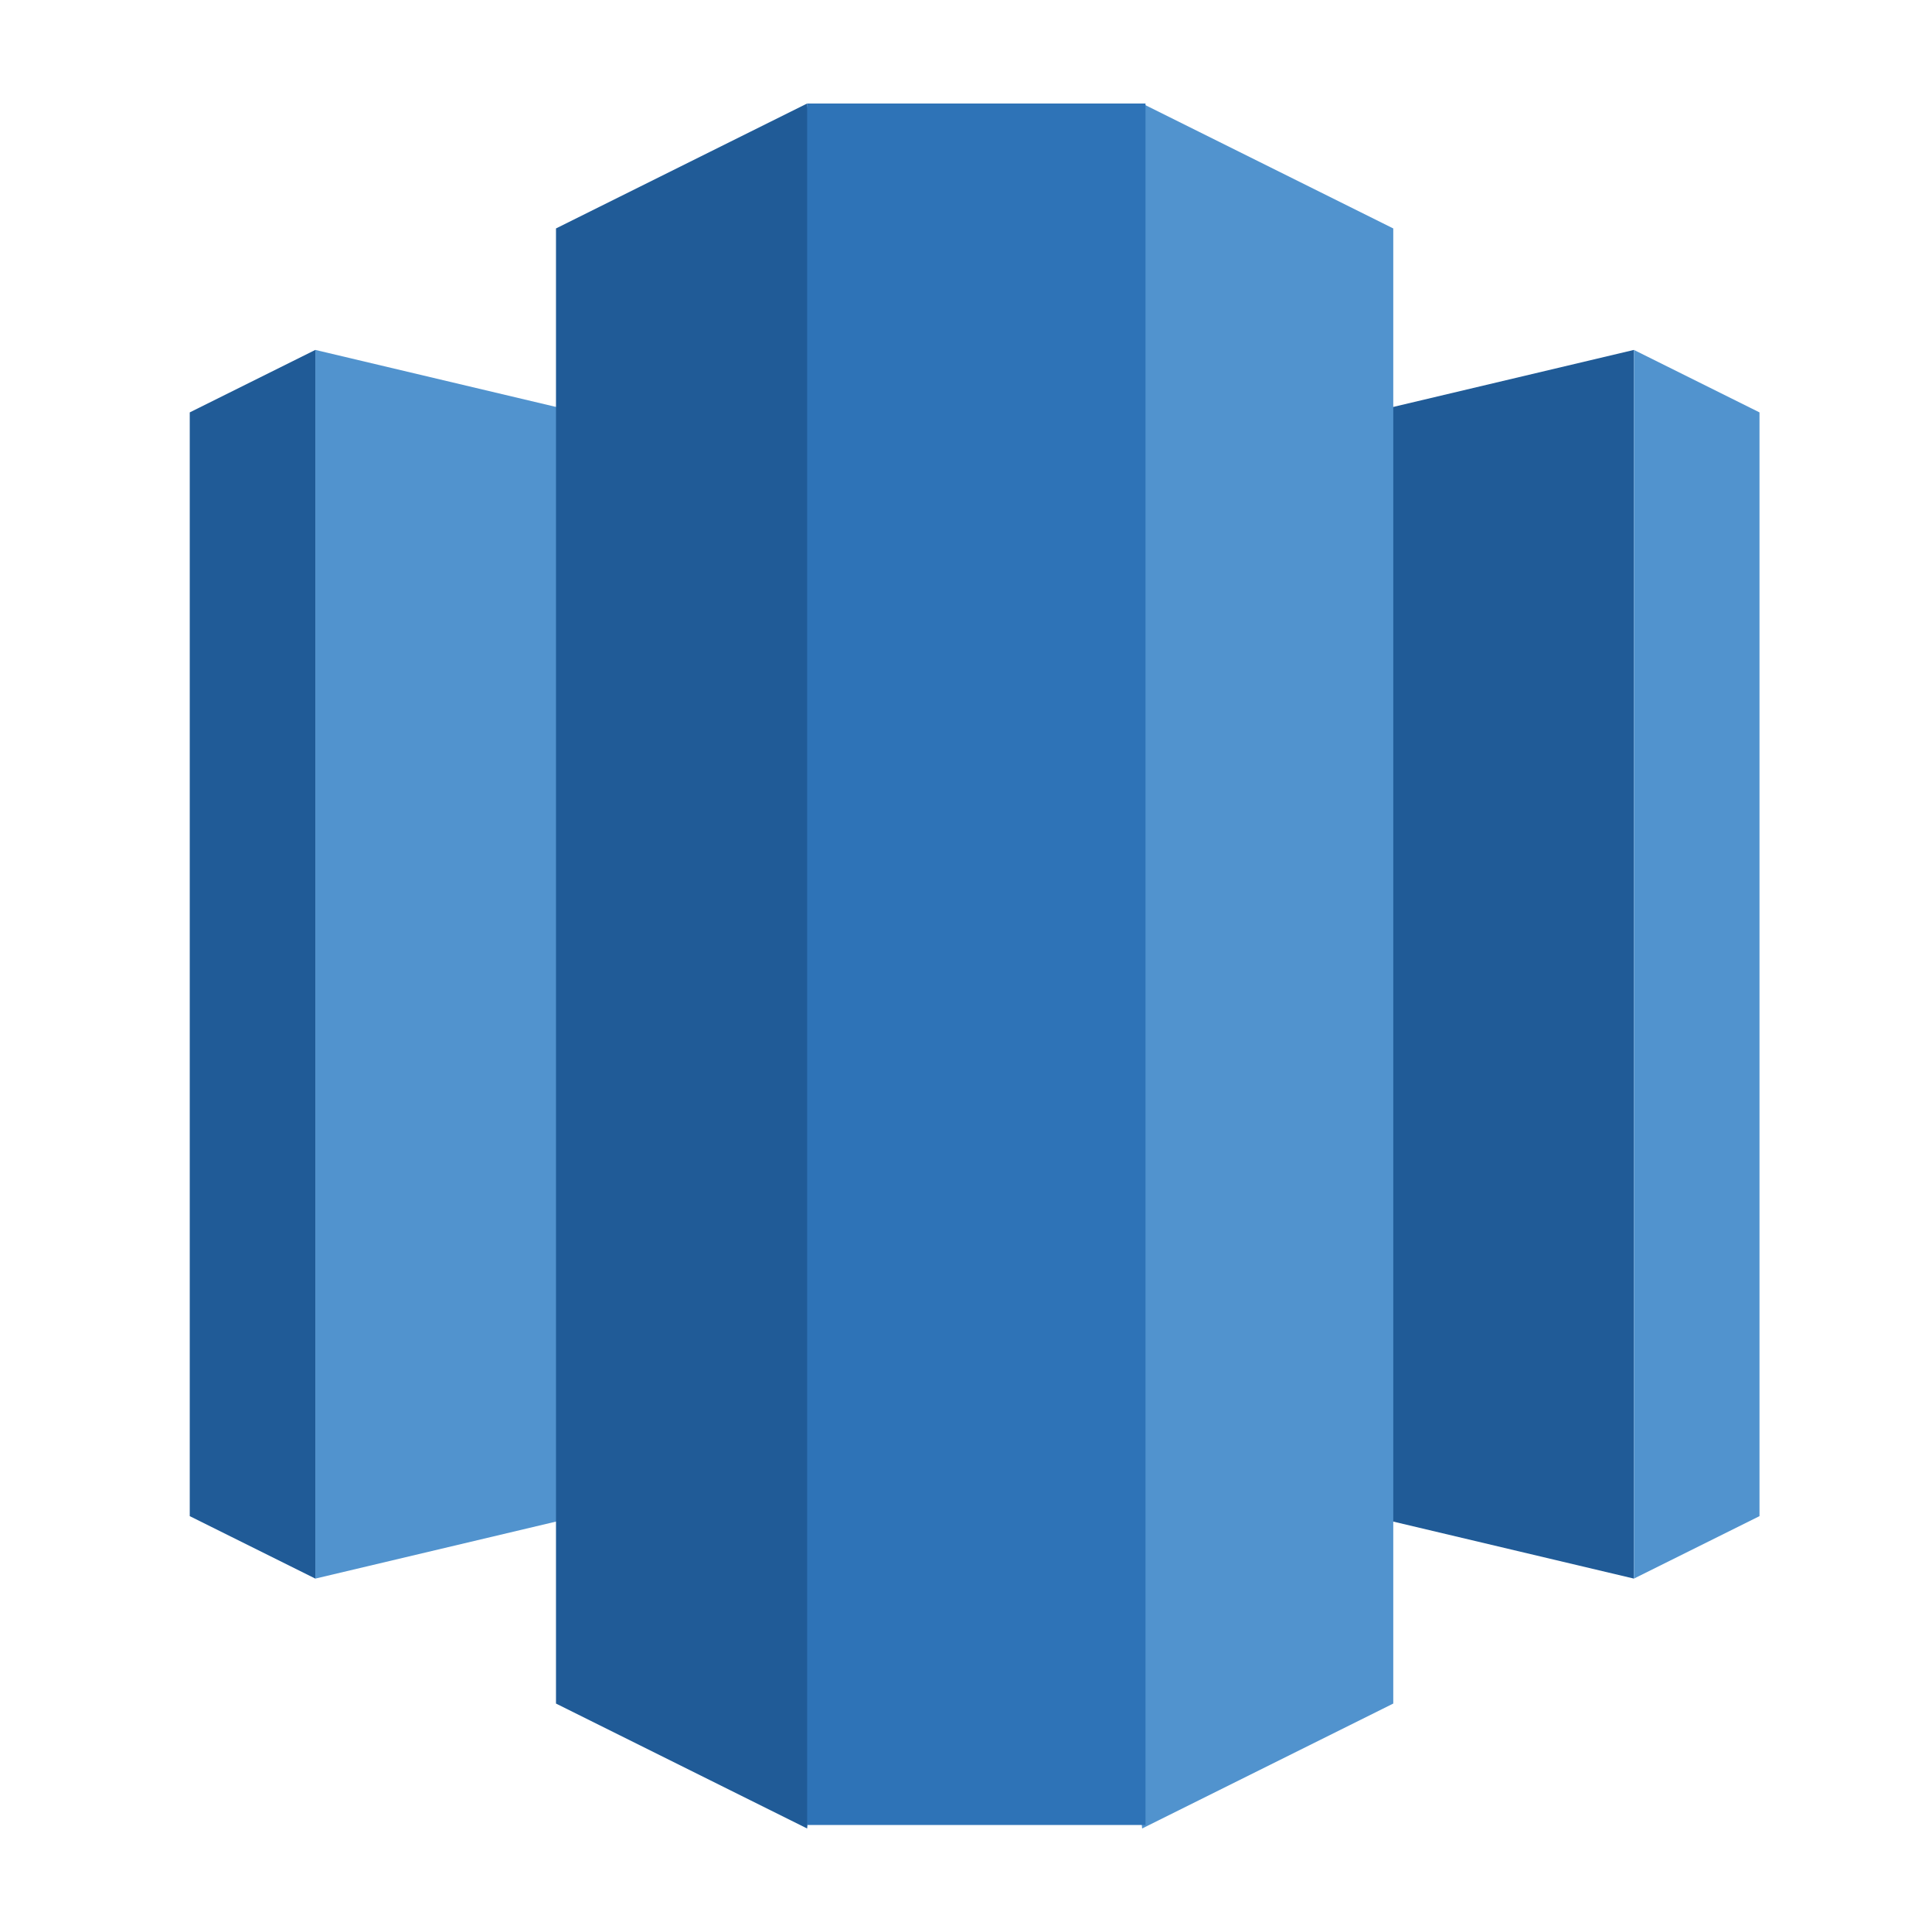
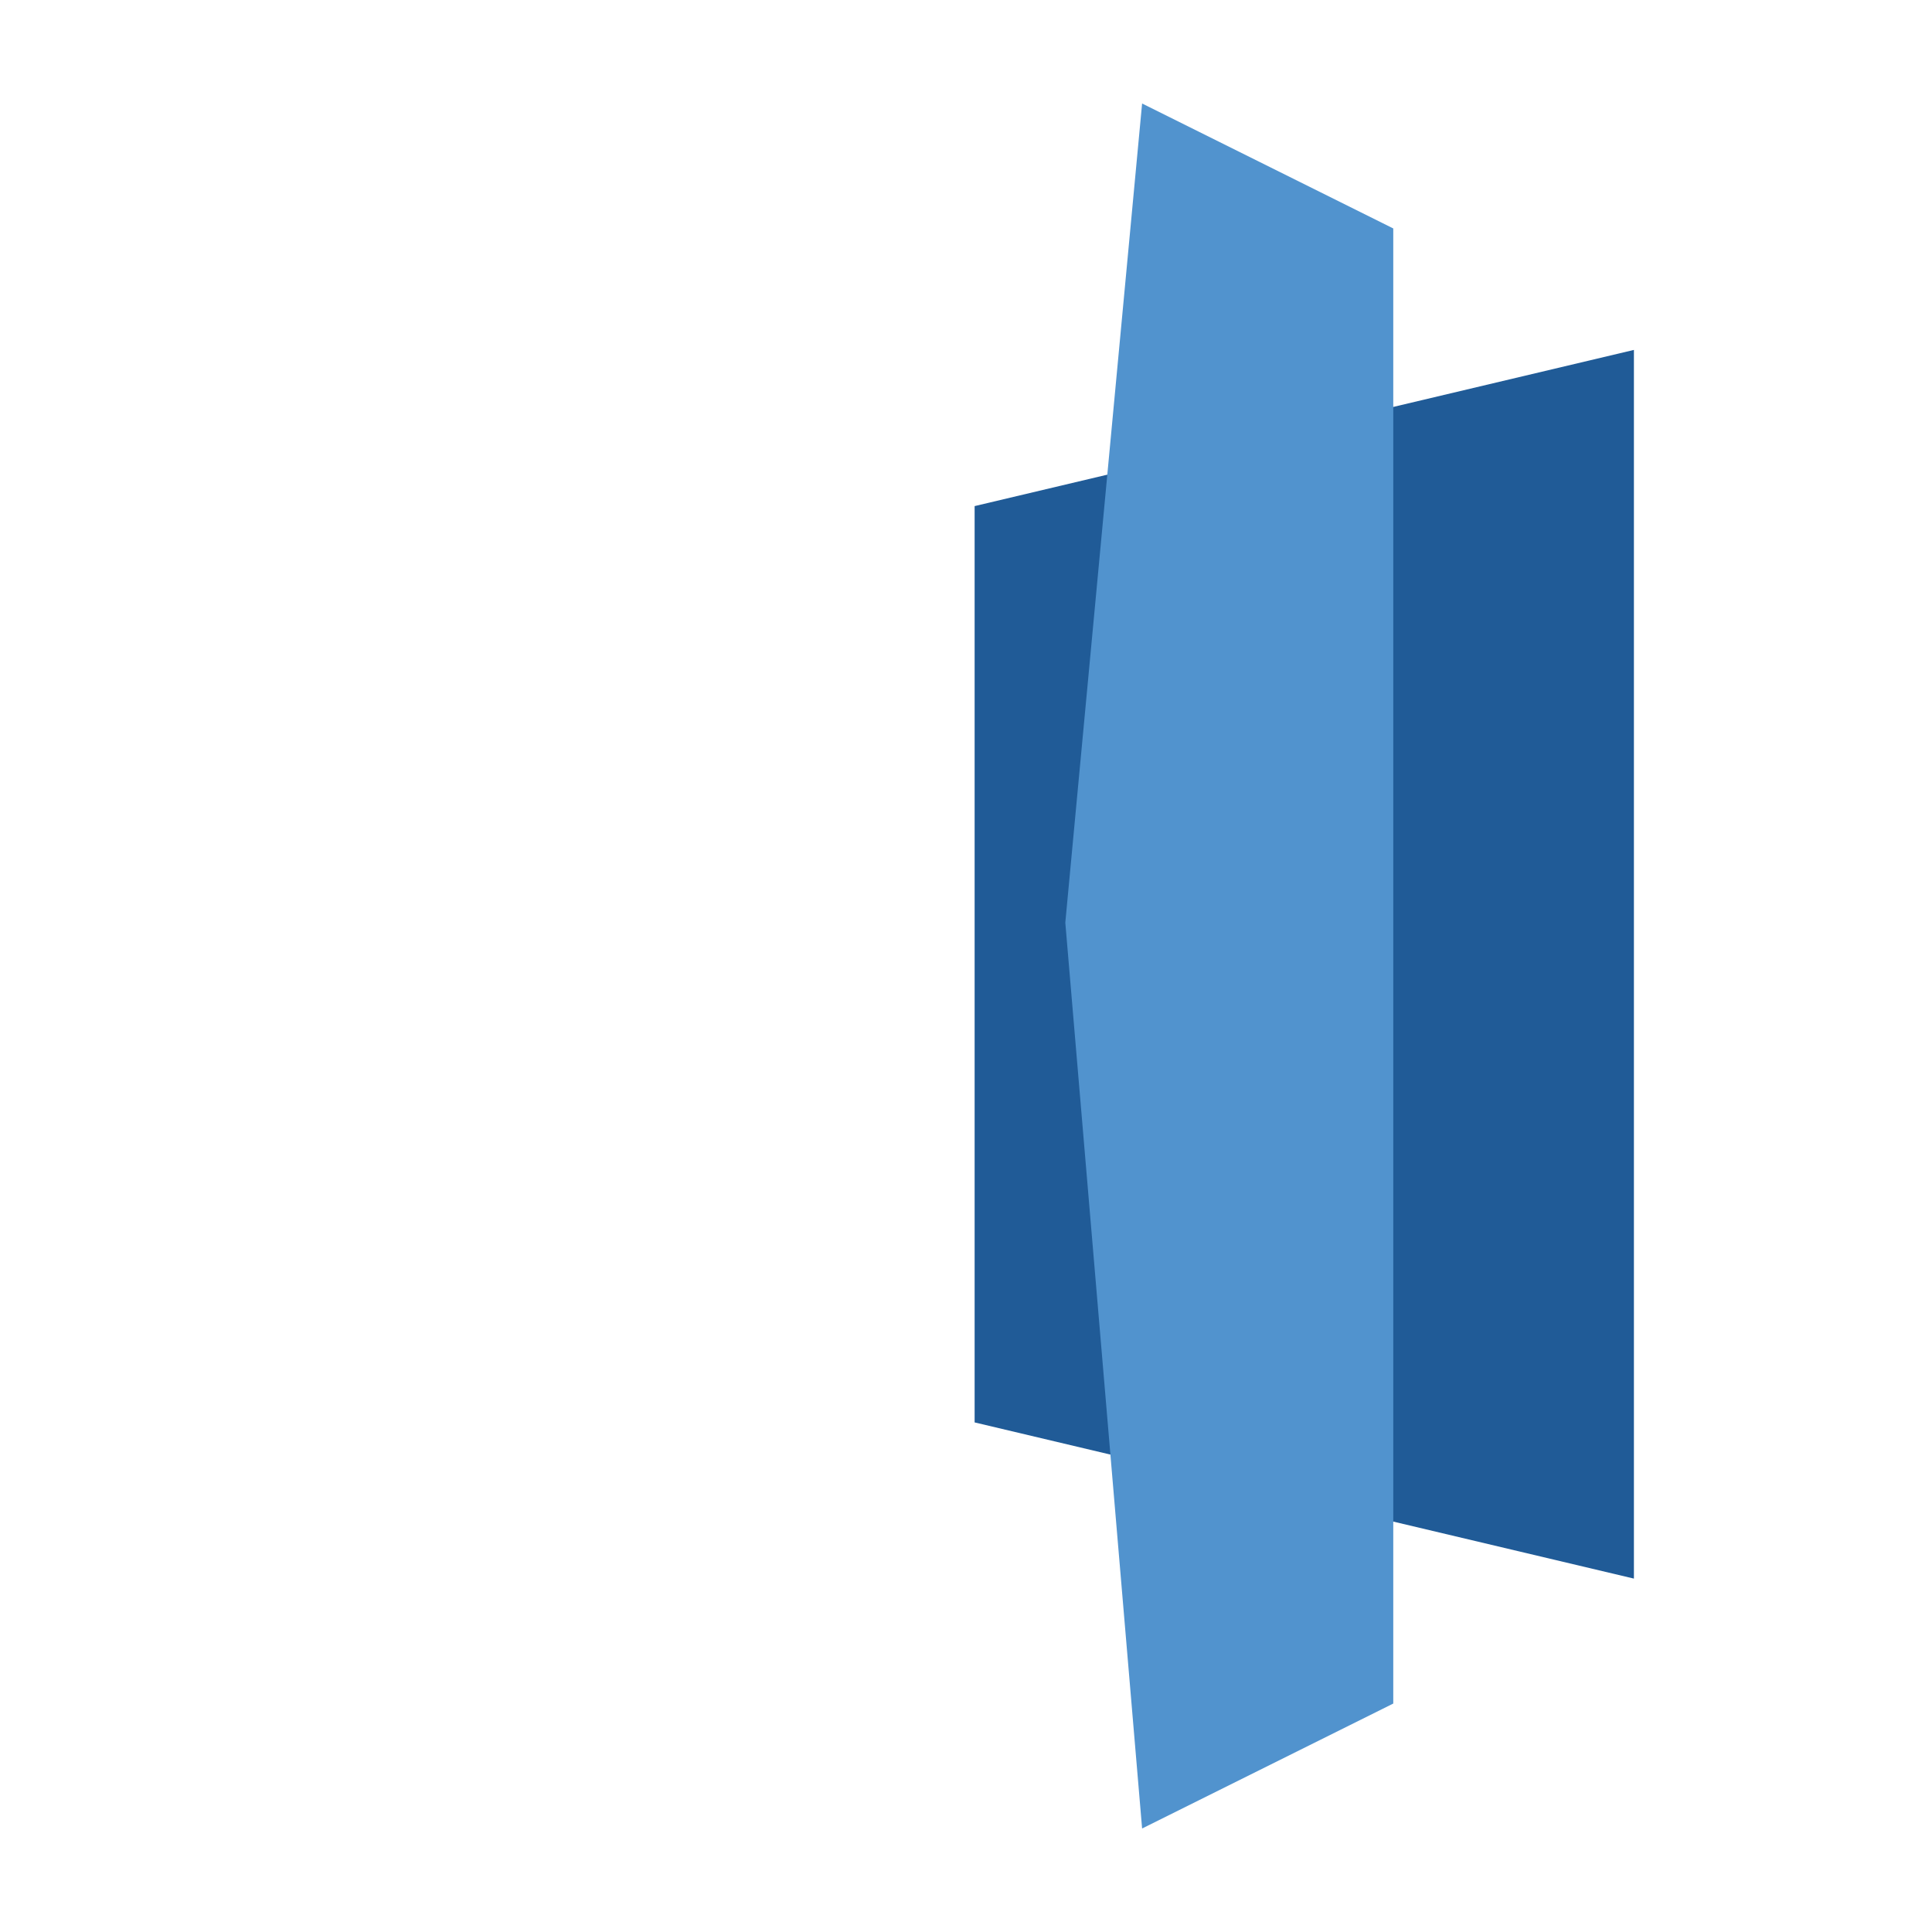
<svg xmlns="http://www.w3.org/2000/svg" width="112" height="112" viewBox="0 0 112 112" fill="none">
  <g clip-path="url(#clip0_5229_1527)">
    <path d="M56.5 82.459L94.72 91.513V20.285L56.5 29.339V82.459Z" fill="#205B97" />
-     <path d="M94.72 20.285L102 23.907V87.892L94.72 91.513V20.285ZM56.5 82.459L18.28 91.513V20.285L56.5 29.339V82.459Z" fill="#5193CE" />
-     <path d="M18.28 20.285L11 23.907V87.892L18.28 91.513V20.285Z" fill="#205B97" />
    <path d="M66.209 106L80.769 98.757V13.243L66.209 6L61.757 53.486L66.209 106Z" fill="#5193CE" />
-     <path d="M46.791 106L32.231 98.757V13.243L46.791 6L51.243 53.486L46.791 106Z" fill="#205B97" />
-     <path d="M46.791 6H66.406V105.798H46.791V6Z" fill="#2E73B7" />
  </g>
  <defs>
    <clipPath id="clip0_5229_1527">
      <rect width="91" height="100" fill="white" transform="translate(11 6)" />
    </clipPath>
  </defs>
</svg>